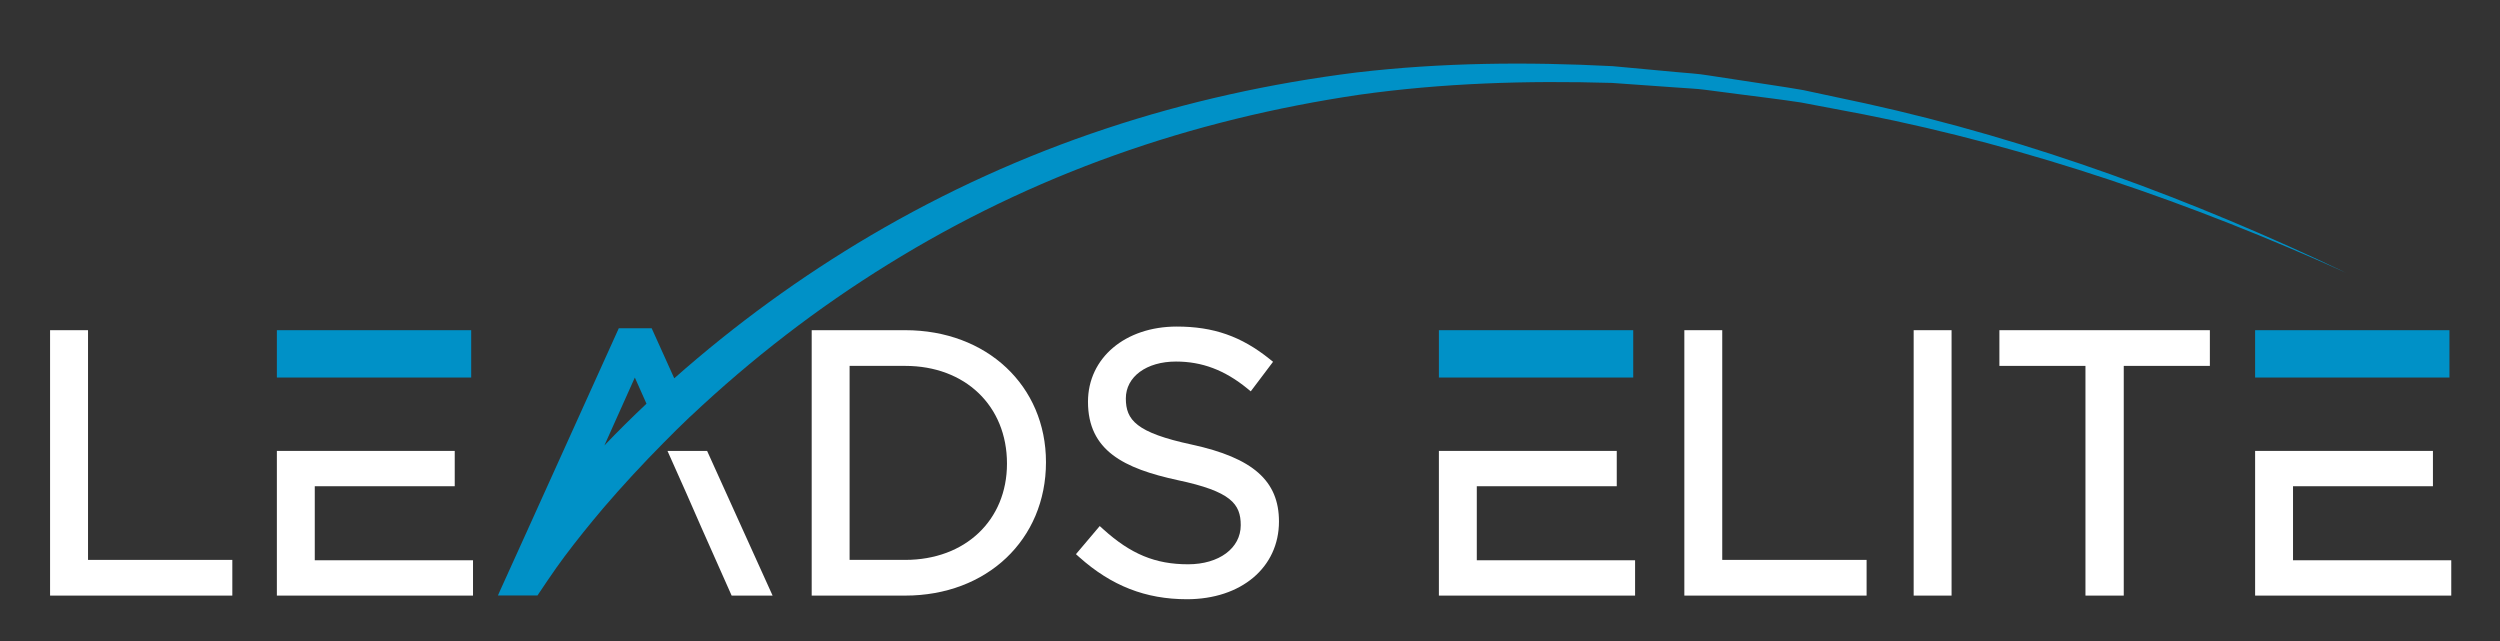
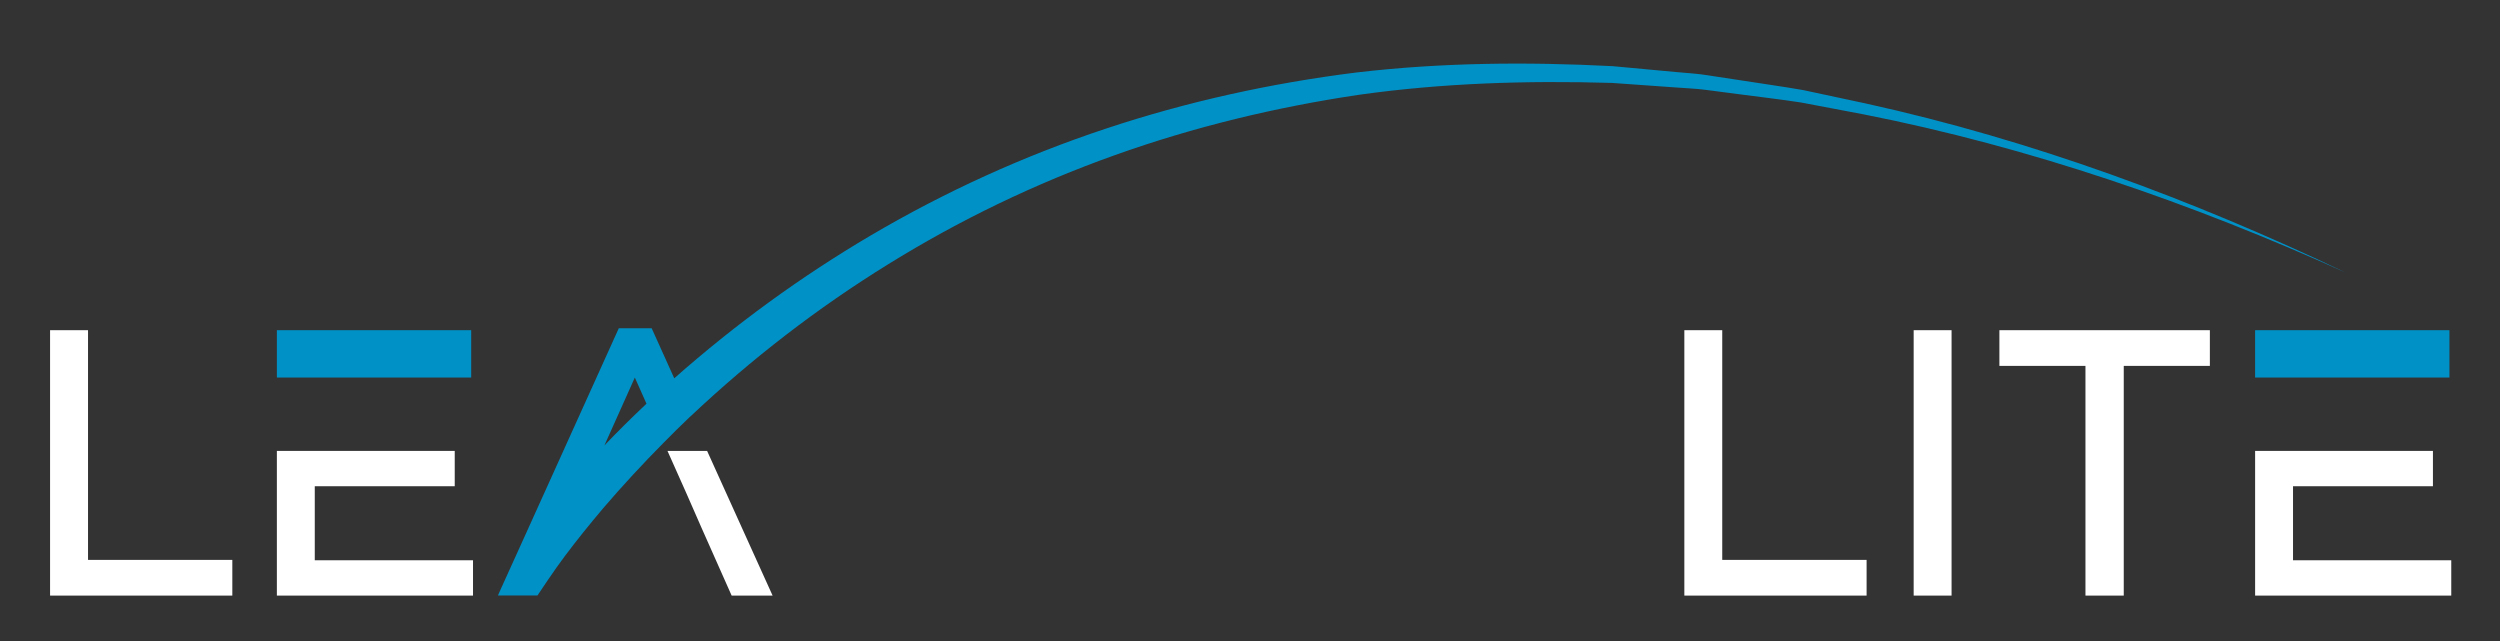
<svg xmlns="http://www.w3.org/2000/svg" version="1.1" id="Layer_1" x="0px" y="0px" viewBox="0 0 523.72 134.38" style="enable-background:new 0 0 523.72 134.38;">
  <rect x="0" y="0" width="523.72" height="134.38" fill="#333333" stroke="none" />
  <style type="text/css">
	.st0{fill:#FFFFFF;}
	.st1{fill:#0091C7;}
	.st2{fill:#14172D;}
</style>
  <polygon class="st0" points="18.44,117.29 18.44,69.17 10.49,69.17 10.49,124.77 48.67,124.77 48.67,117.29" />
-   <path class="st0" d="M189.63,69.17h-19.59v55.6h19.59c17.09,0,29.49-11.69,29.49-27.95C219.12,80.8,206.72,69.17,189.63,69.17z&#10;  M189.63,117.29h-11.65V76.65h11.65c12.55,0,21.32,8.36,21.32,20.47C210.95,109,202.19,117.29,189.63,117.29z" />
-   <path class="st0" d="M249.69,93.14c-11.7-2.51-13.84-5.17-13.84-9.67c0-4.55,4.32-7.73,10.5-7.73c5.47,0,10.2,1.79,14.91,5.62&#10; l0.76,0.62l4.67-6.19l-0.71-0.57c-5.94-4.77-11.77-6.81-19.47-6.81c-10.77,0-18.59,6.56-18.59,15.75c0,10.24,7.51,13.97,18.78,16.42&#10; c11.18,2.36,13.22,4.98,13.22,9.44c0,4.82-4.54,8.19-11.03,8.19c-6.86,0-12.01-2.13-17.79-7.36l-0.72-0.65l-4.98,5.89l0.68,0.61&#10; c6.75,6.03,13.92,8.83,22.57,8.83c11.35,0,19.28-6.64,19.28-16.29C267.93,100.74,262.48,95.92,249.69,93.14z" />
  <polygon class="st0" points="360.79,117.29 360.79,69.17 352.85,69.17 352.85,124.77 391.03,124.77 391.03,117.29" />
  <rect x="400.89" y="69.17" class="st0" width="7.94" height="55.6" />
  <polygon class="st0" points="418.85,69.17 418.85,76.65 436.88,76.65 436.88,124.77 444.9,124.77 444.9,76.65 462.94,76.65 &#10; 462.94,69.17" />
  <polygon class="st0" points="65.94,117.37 65.94,101.86 95.26,101.86 95.26,94.46 75.62,94.46 65.94,94.46 58,94.46 58,124.77 &#10; 99.09,124.77 99.09,117.37" />
  <polygon class="st1" points="65.94,79.09 75.62,79.09 98.71,79.09 98.71,69.17 58,69.17 58,79.09" />
-   <polygon class="st0" points="309.37,117.37 309.37,101.86 338.69,101.86 338.69,94.46 319.05,94.46 309.37,94.46 301.43,94.46 &#10; 301.43,124.77 342.53,124.77 342.53,117.37" />
-   <polygon class="st1" points="309.37,79.09 319.05,79.09 342.14,79.09 342.14,69.17 301.43,69.17 301.43,79.09" />
  <polygon class="st0" points="480.36,117.37 480.36,101.86 509.67,101.86 509.67,94.46 490.03,94.46 480.36,94.46 472.42,94.46 &#10; 472.42,124.77 513.51,124.77 513.51,117.37" />
  <polygon class="st1" points="480.36,79.09 490.03,79.09 513.13,79.09 513.13,69.17 472.42,69.17 472.42,79.09" />
  <path class="st1" d="M390.82,21.67l-13.09-2.8c-4.41-0.77-8.84-1.37-13.25-2.07l-6.63-1.01c-2.22-0.38-4.45-0.47-6.66-0.69&#10; l-13.37-1.24c-17.87-0.92-35.86-0.77-53.7,1.33c-17.82,2.23-35.47,6.1-52.55,11.79c-17.08,5.67-33.59,13.18-49.15,22.34&#10; c-14.63,8.62-28.41,18.64-41.17,29.93l-4.73-10.48h-6.89l-19.86,43.91l-4.92,10.85l-0.54,1.22h8.28c0,0,3.75-5.65,5.63-8.11&#10; c2.61-3.49,5.35-6.87,8.17-10.21c4.06-4.73,8.28-9.29,12.67-13.72c1.76-1.8,3.57-3.57,5.39-5.31c0.11-0.11,0.24-0.23,0.36-0.32&#10; c12.65-11.92,26.47-22.59,41.27-31.73c14.93-9.26,30.85-16.92,47.42-22.83c16.58-5.93,33.78-10.08,51.24-12.67&#10; c17.5-2.46,35.2-3,52.91-2.48l13.25,0.94c2.2,0.19,4.41,0.23,6.61,0.54l6.59,0.86c4.39,0.58,8.81,1.09,13.18,1.76l13.09,2.48&#10; c34.85,6.87,68.7,18.57,101.14,33.21C459.37,41.82,425.72,29.35,390.82,21.67z M126.61,93.32l6.38-14.23l2.44,5.48&#10; C132.41,87.42,129.46,90.33,126.61,93.32z" />
  <polygon class="st0" points="148.13,94.46 139.83,94.46 143.75,103.25 146.96,110.57 153.27,124.77 161.85,124.77" />
</svg>